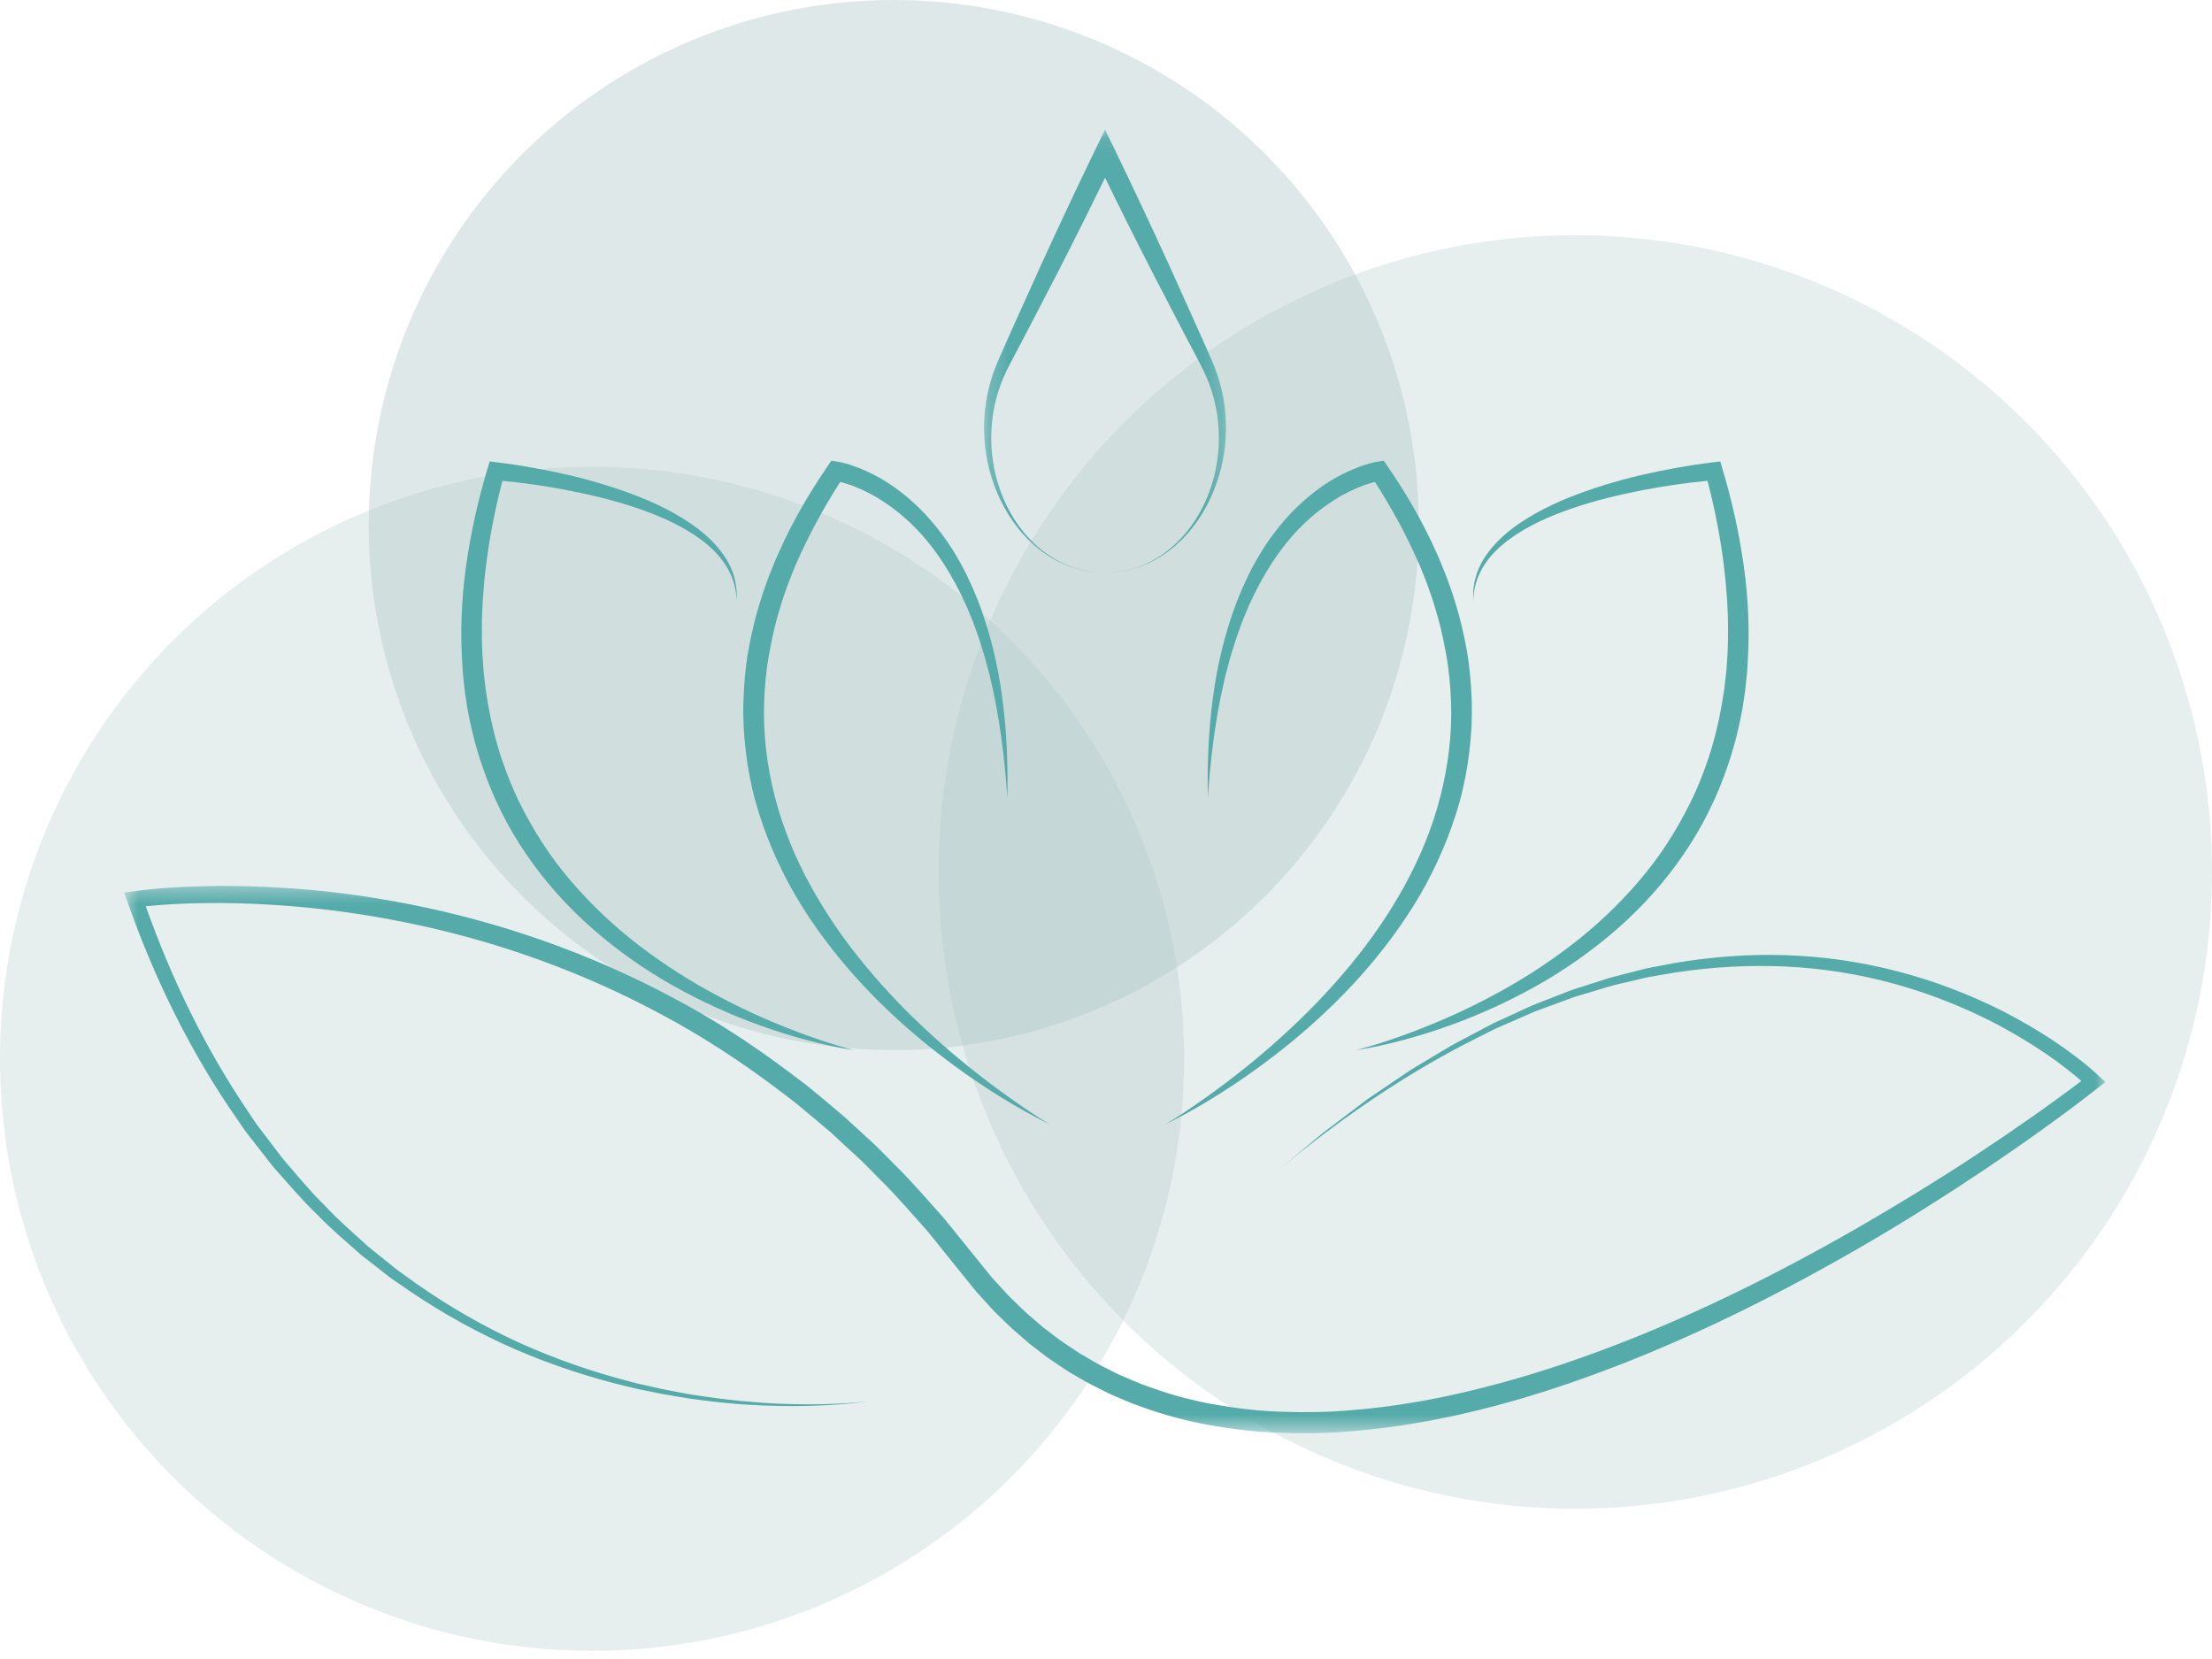
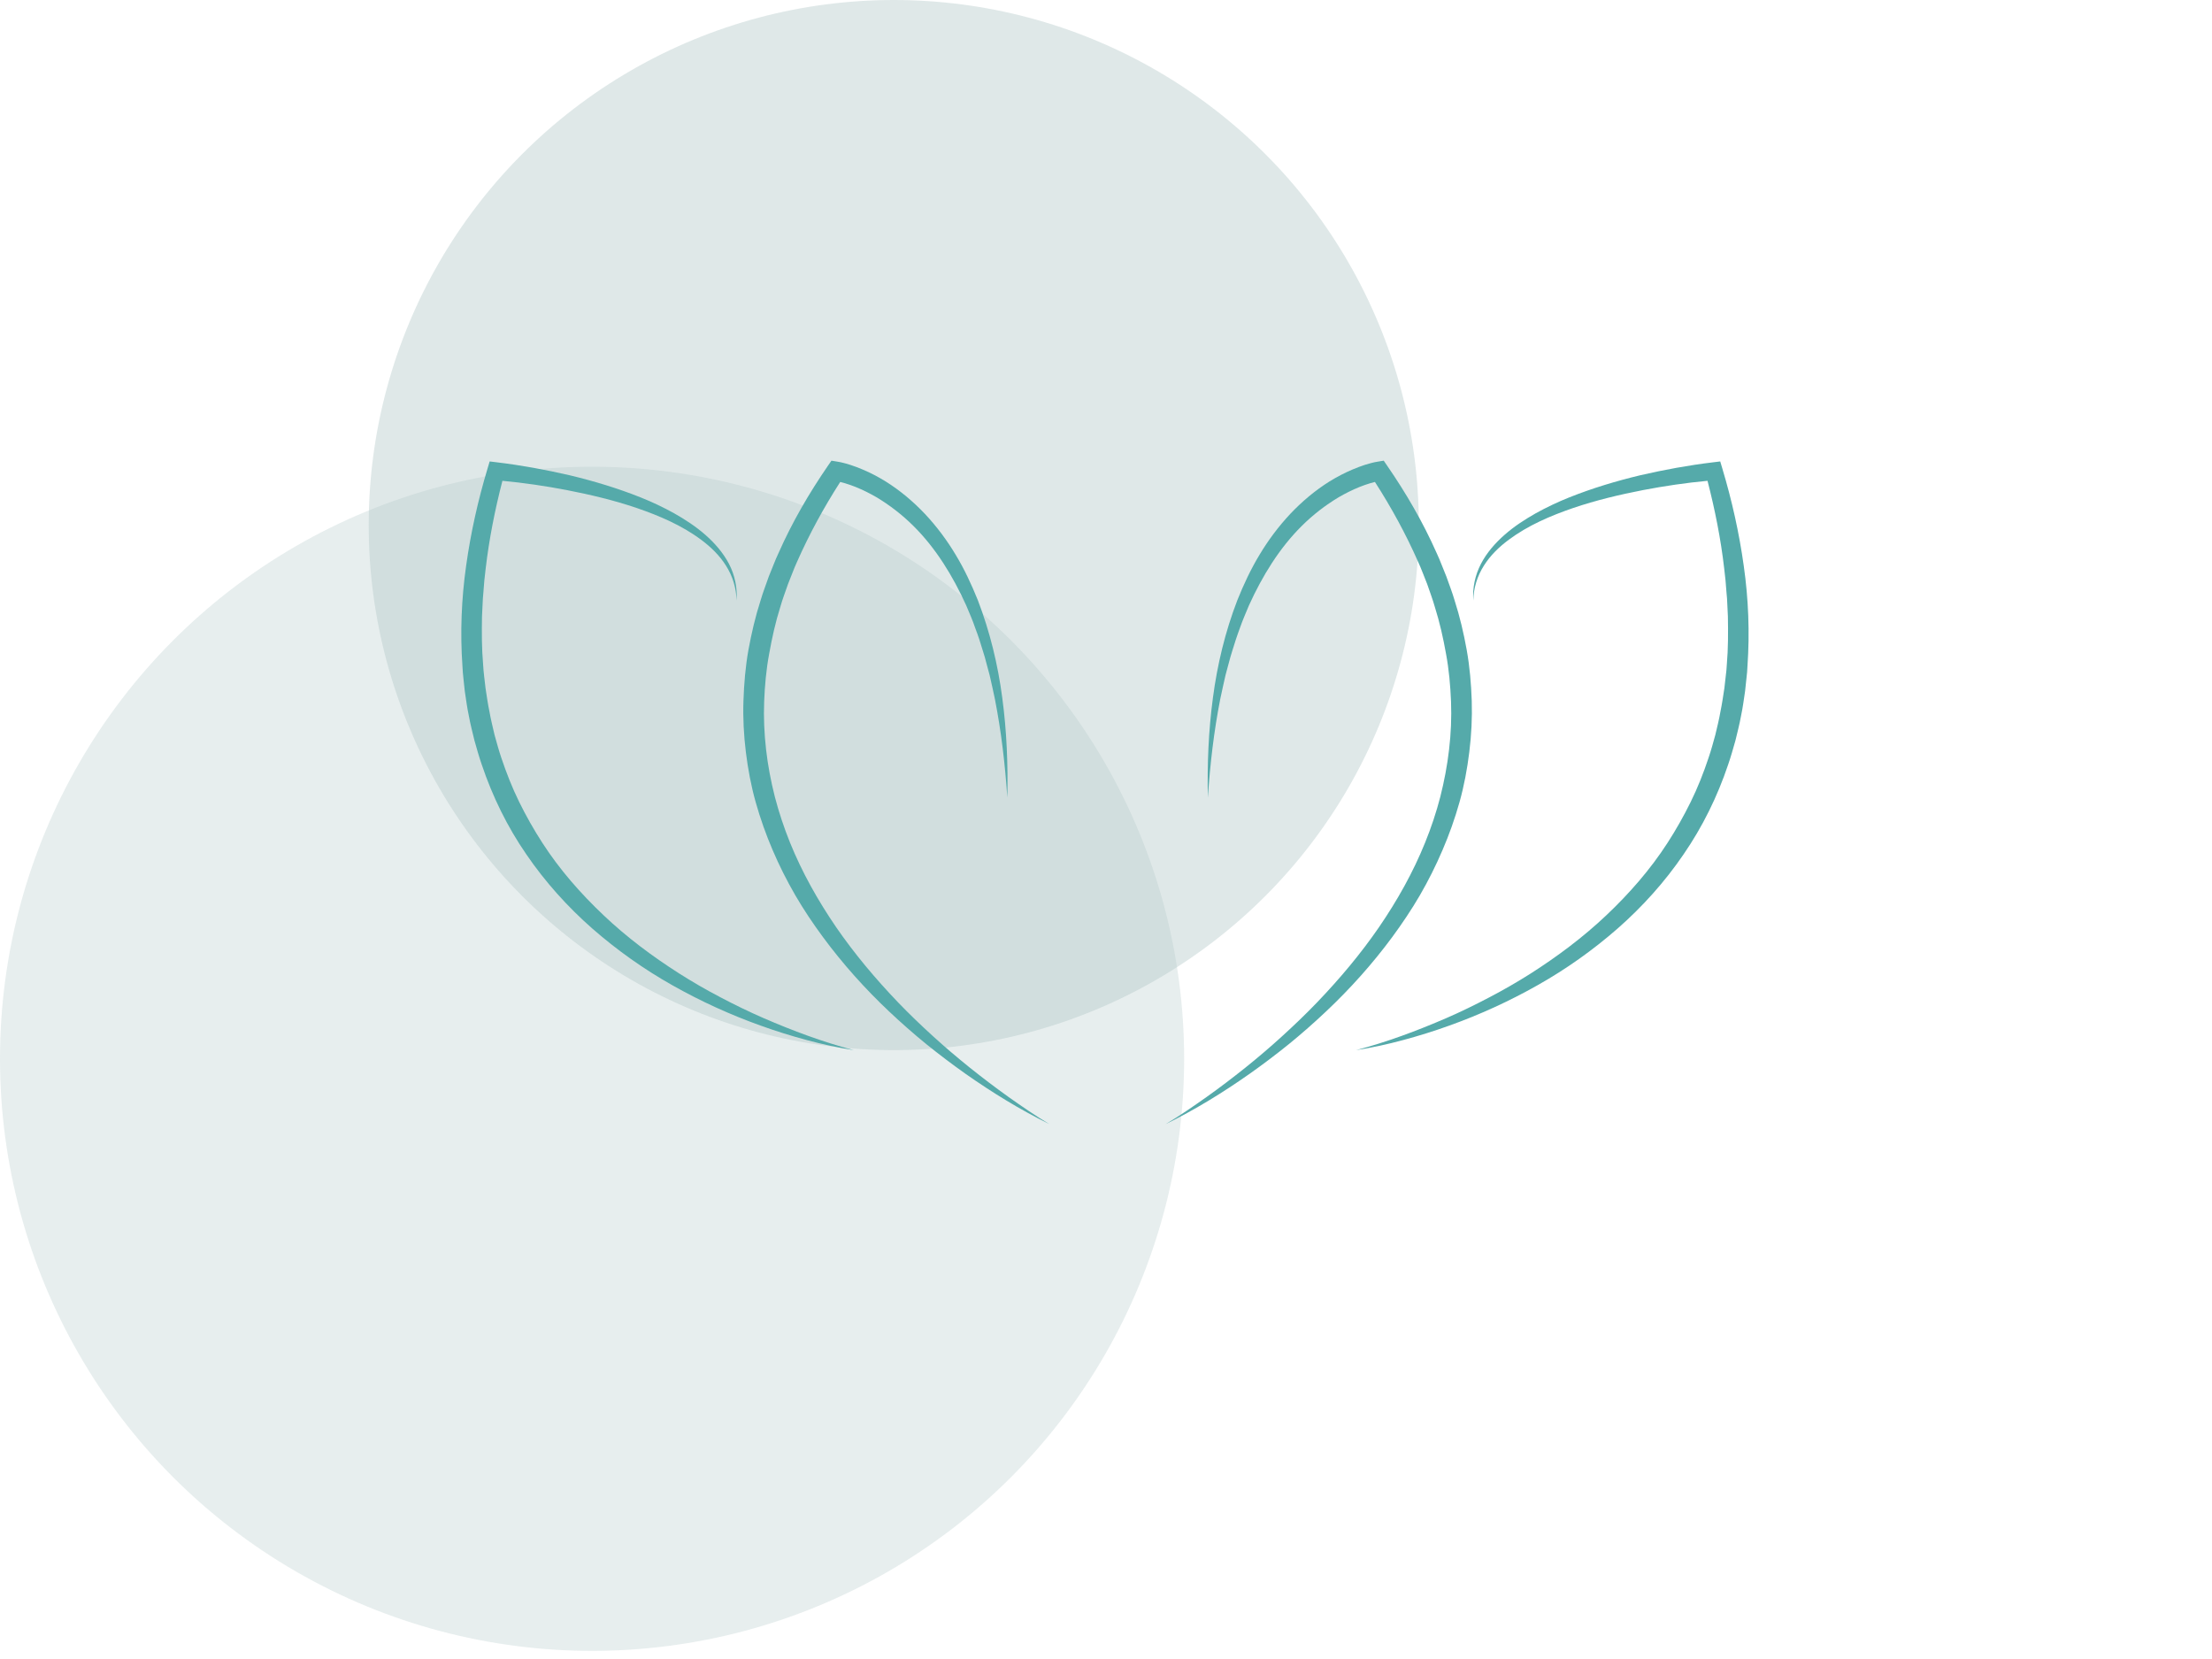
<svg xmlns="http://www.w3.org/2000/svg" width="104" height="78" viewBox="0 0 104 78" fill="none">
-   <circle cx="74.062" cy="40.996" r="29.938" fill="#AFC7C7" fill-opacity="0.3" />
  <circle cx="27.837" cy="49.781" r="27.837" fill="#AFC7C7" fill-opacity="0.3" />
  <circle cx="42.021" cy="24.686" r="24.686" fill="#AFC7C7" fill-opacity="0.4" />
  <mask id="mask0_3852_13430" style="mask-type:luminance" maskUnits="userSpaceOnUse" x="5" y="41" width="95" height="27">
-     <path d="M5.78 41.485H99.045V67.392H5.78V41.485Z" fill="white" />
-   </mask>
+     </mask>
  <g mask="url(#mask0_3852_13430)">
    <path d="M98.678 50.584C98.501 50.418 98.334 50.271 98.159 50.127C97.983 49.981 97.806 49.842 97.628 49.705C97.45 49.568 97.266 49.439 97.086 49.304L96.533 48.922C95.786 48.427 95.01 47.98 94.219 47.568C92.627 46.763 90.956 46.122 89.238 45.675C87.519 45.225 85.754 44.969 83.984 44.91C82.214 44.847 80.445 44.989 78.702 45.283L77.402 45.533L76.118 45.861C75.686 45.96 75.27 46.109 74.849 46.241L74.217 46.444L73.905 46.545L73.594 46.664L72.36 47.145L72.052 47.267L71.75 47.404L71.15 47.681L70.547 47.957C70.347 48.047 70.145 48.139 69.951 48.247L68.782 48.866C68.586 48.972 68.388 49.071 68.197 49.181L67.628 49.523L66.493 50.204C66.301 50.314 66.121 50.442 65.937 50.566L65.388 50.937L64.291 51.681L62.177 53.283L60.137 54.983C62.863 52.727 65.773 50.699 68.89 49.082L70.064 48.488C70.257 48.385 70.46 48.297 70.66 48.211L71.262 47.951L71.865 47.688L72.166 47.555L72.475 47.442L73.705 46.988L74.013 46.876L74.325 46.781L74.953 46.594C75.371 46.469 75.785 46.331 76.212 46.241L77.485 45.942L78.771 45.722C80.492 45.463 82.23 45.362 83.962 45.443C85.693 45.526 87.416 45.798 89.089 46.262C90.76 46.723 92.379 47.37 93.918 48.173C94.682 48.585 95.433 49.028 96.151 49.516L96.684 49.889C96.857 50.022 97.034 50.148 97.203 50.283C97.426 50.454 97.646 50.638 97.858 50.822C96.256 52.035 94.594 53.186 92.917 54.295C91.111 55.484 89.269 56.613 87.4 57.693C83.66 59.843 79.795 61.772 75.785 63.306C73.781 64.068 71.744 64.736 69.672 65.256C69.155 65.393 68.633 65.503 68.114 65.622C67.853 65.678 67.592 65.726 67.331 65.78L66.938 65.856L66.544 65.921C65.496 66.108 64.439 66.232 63.382 66.315C62.325 66.403 61.264 66.412 60.209 66.373C59.152 66.34 58.102 66.211 57.065 66.027C56.026 65.845 55.01 65.564 54.023 65.204C53.523 65.035 53.044 64.815 52.561 64.608C52.093 64.367 51.616 64.145 51.169 63.866L50.827 63.668C50.712 63.603 50.606 63.524 50.496 63.452C50.278 63.304 50.056 63.164 49.84 63.011L49.21 62.532L49.05 62.413L48.9 62.285L48.6 62.026C48.189 61.691 47.822 61.307 47.438 60.94L46.898 60.353C46.81 60.254 46.718 60.157 46.63 60.059L46.379 59.748L45.353 58.48C45.005 58.053 44.665 57.618 44.31 57.196C43.57 56.379 42.859 55.534 42.07 54.765L41.49 54.178C41.391 54.079 41.296 53.98 41.197 53.885L40.894 53.604L39.677 52.489C39.261 52.129 38.834 51.783 38.413 51.43C37.997 51.07 37.554 50.748 37.115 50.418C35.361 49.097 33.517 47.894 31.579 46.878C27.713 44.82 23.555 43.361 19.287 42.52C17.152 42.097 14.991 41.82 12.821 41.715C11.735 41.656 10.649 41.638 9.56 41.665C8.469 41.694 7.394 41.755 6.29 41.906L5.838 41.966L5.996 42.409C7.275 46.044 8.987 49.534 11.193 52.68C11.33 52.876 11.458 53.08 11.604 53.269L12.047 53.838L12.49 54.405L12.711 54.688C12.783 54.783 12.857 54.877 12.938 54.965C13.577 55.68 14.191 56.418 14.885 57.074C15.544 57.769 16.28 58.379 16.993 59.013L18.119 59.892L18.403 60.11L18.697 60.313L19.284 60.717C20.858 61.781 22.527 62.701 24.261 63.456C25.999 64.203 27.798 64.79 29.631 65.222C29.858 65.283 30.09 65.323 30.322 65.373L31.012 65.516C31.473 65.604 31.939 65.674 32.402 65.753C32.87 65.811 33.333 65.881 33.801 65.928C34.268 65.971 34.736 66.025 35.204 66.045C36.142 66.108 37.082 66.119 38.017 66.099C38.955 66.074 39.893 66.018 40.822 65.881C39.891 65.993 38.953 66.025 38.017 66.027C37.082 66.022 36.146 65.989 35.215 65.901C34.747 65.867 34.284 65.807 33.821 65.755C33.355 65.699 32.894 65.622 32.431 65.555C31.972 65.467 31.511 65.388 31.055 65.292L30.371 65.136C30.144 65.085 29.915 65.04 29.69 64.975C27.879 64.509 26.107 63.895 24.4 63.124C22.7 62.346 21.072 61.406 19.541 60.328L18.684 59.714L18.409 59.494L17.314 58.612C16.622 57.978 15.906 57.371 15.268 56.678C14.593 56.024 13.999 55.291 13.383 54.58C13.305 54.492 13.232 54.4 13.163 54.306L12.949 54.025L12.522 53.46L12.095 52.898C11.953 52.709 11.832 52.507 11.697 52.311C9.666 49.322 8.067 46.037 6.855 42.609C7.75 42.517 8.667 42.472 9.576 42.459C10.642 42.443 11.71 42.47 12.776 42.538C14.908 42.666 17.029 42.954 19.122 43.379C23.31 44.229 27.376 45.686 31.147 47.721C33.036 48.731 34.835 49.909 36.549 51.202C36.976 51.529 37.41 51.843 37.817 52.196C38.229 52.543 38.645 52.882 39.052 53.235L40.239 54.331L40.536 54.603C40.633 54.697 40.725 54.794 40.819 54.891L41.386 55.466C42.16 56.22 42.852 57.05 43.577 57.85C43.923 58.264 44.256 58.691 44.595 59.112L45.63 60.394L45.895 60.72C45.985 60.825 46.082 60.926 46.174 61.03L46.741 61.651C47.145 62.035 47.53 62.442 47.964 62.795L48.281 63.07L48.439 63.207L48.607 63.333L49.273 63.841C49.5 64.001 49.734 64.151 49.966 64.307C50.083 64.383 50.197 64.466 50.316 64.536L50.678 64.745C51.153 65.035 51.657 65.274 52.154 65.525C52.662 65.744 53.168 65.975 53.694 66.151C54.735 66.528 55.808 66.819 56.892 67.007C57.978 67.201 59.074 67.331 60.169 67.365C61.266 67.401 62.364 67.392 63.452 67.298C64.543 67.21 65.629 67.079 66.702 66.886L67.106 66.819L67.507 66.74C67.774 66.686 68.042 66.634 68.31 66.578C68.84 66.454 69.373 66.34 69.9 66.2C70.43 66.07 70.952 65.919 71.476 65.771C71.739 65.694 71.998 65.613 72.259 65.532C72.519 65.454 72.778 65.373 73.034 65.285C74.073 64.952 75.092 64.572 76.109 64.185C80.166 62.604 84.056 60.632 87.814 58.441C89.692 57.342 91.534 56.181 93.342 54.967C95.15 53.748 96.922 52.493 98.649 51.139L98.989 50.874L98.678 50.584Z" fill="#55AAAA" />
  </g>
  <path d="M21.76 31.606L21.789 31.9C21.812 32.096 21.83 32.292 21.852 32.49C21.911 32.879 21.96 33.272 22.044 33.659C22.113 34.048 22.215 34.43 22.307 34.815C22.415 35.195 22.52 35.577 22.651 35.951C23.154 37.448 23.856 38.879 24.747 40.169C25.633 41.467 26.685 42.634 27.848 43.657C29.013 44.676 30.277 45.571 31.61 46.322C32.944 47.076 34.336 47.71 35.764 48.221C36.479 48.479 37.201 48.704 37.932 48.9C38.663 49.098 39.403 49.26 40.147 49.374C38.687 48.992 37.275 48.463 35.899 47.867C35.211 47.568 34.536 47.238 33.873 46.889C33.209 46.543 32.559 46.167 31.93 45.767C30.668 44.962 29.467 44.065 28.385 43.039C27.304 42.016 26.314 40.889 25.507 39.639C25.102 39.014 24.735 38.366 24.407 37.698C24.079 37.03 23.807 36.335 23.57 35.629C23.449 35.276 23.355 34.916 23.253 34.556C23.17 34.192 23.076 33.83 23.013 33.461C22.936 33.097 22.885 32.726 22.828 32.355C22.804 32.17 22.786 31.984 22.763 31.797L22.734 31.518L22.714 31.237C22.648 30.488 22.648 29.735 22.662 28.984L22.689 28.419L22.703 28.136L22.727 27.855L22.772 27.29C22.79 27.104 22.815 26.915 22.835 26.728C22.997 25.34 23.271 23.964 23.622 22.606C24.625 22.7 25.642 22.849 26.64 23.04C27.753 23.256 28.86 23.519 29.933 23.883C31.001 24.25 32.058 24.7 32.964 25.377C33.416 25.712 33.83 26.112 34.133 26.595C34.439 27.074 34.621 27.646 34.63 28.235C34.675 27.65 34.552 27.043 34.275 26.512C33.996 25.979 33.596 25.525 33.151 25.136C32.703 24.744 32.206 24.423 31.696 24.133C31.183 23.849 30.652 23.598 30.11 23.382C29.026 22.95 27.911 22.615 26.782 22.345C25.648 22.084 24.517 21.875 23.35 21.735L23.022 21.695L22.921 22.035C22.473 23.526 22.131 25.053 21.915 26.604C21.695 28.156 21.632 29.737 21.742 31.311L21.76 31.606Z" fill="#55AAAA" />
  <path d="M69.767 26.595C70.071 26.112 70.484 25.712 70.936 25.377C71.845 24.7 72.9 24.25 73.968 23.883C75.041 23.519 76.147 23.256 77.26 23.04C78.259 22.849 79.275 22.7 80.281 22.606C80.631 23.964 80.906 25.34 81.065 26.728C81.085 26.915 81.11 27.104 81.128 27.29L81.173 27.855L81.198 28.136L81.212 28.419L81.239 28.984C81.252 29.735 81.254 30.488 81.189 31.237L81.169 31.518L81.137 31.797C81.115 31.984 81.097 32.17 81.074 32.355C81.016 32.726 80.964 33.097 80.888 33.461C80.825 33.83 80.733 34.192 80.647 34.556C80.548 34.916 80.451 35.276 80.33 35.629C80.096 36.335 79.822 37.03 79.493 37.698C79.165 38.366 78.798 39.014 78.394 39.639C77.586 40.889 76.599 42.016 75.517 43.039C74.433 44.065 73.233 44.962 71.973 45.767C71.341 46.167 70.691 46.543 70.028 46.889C69.364 47.238 68.69 47.568 68.002 47.867C66.625 48.463 65.213 48.992 63.756 49.374C64.5 49.26 65.238 49.098 65.969 48.9C66.7 48.704 67.424 48.479 68.137 48.221C69.565 47.71 70.957 47.076 72.29 46.322C73.624 45.571 74.888 44.676 76.053 43.657C77.218 42.634 78.27 41.467 79.154 40.169C80.044 38.879 80.748 37.448 81.25 35.951C81.38 35.577 81.486 35.195 81.594 34.815C81.686 34.43 81.787 34.048 81.857 33.659C81.94 33.272 81.99 32.879 82.048 32.49C82.073 32.292 82.091 32.096 82.111 31.9L82.142 31.606L82.16 31.311C82.269 29.737 82.206 28.156 81.985 26.604C81.769 25.053 81.427 23.526 80.98 22.035L80.879 21.695L80.553 21.735C79.385 21.875 78.252 22.084 77.118 22.345C75.99 22.615 74.874 22.95 73.79 23.382C73.248 23.598 72.718 23.849 72.205 24.133C71.694 24.423 71.197 24.744 70.75 25.136C70.307 25.525 69.904 25.979 69.628 26.512C69.351 27.043 69.225 27.65 69.27 28.235C69.279 27.646 69.461 27.074 69.767 26.595Z" fill="#55AAAA" />
  <path d="M35.53 37.716C35.746 38.485 36.014 39.238 36.326 39.967C36.639 40.7 36.996 41.408 37.392 42.092C37.79 42.776 38.229 43.43 38.694 44.06C39.627 45.324 40.673 46.489 41.802 47.555C42.367 48.088 42.949 48.6 43.547 49.088C44.15 49.574 44.766 50.04 45.394 50.485C46.655 51.369 47.966 52.178 49.34 52.851C48.681 52.459 48.052 52.023 47.427 51.582C46.804 51.139 46.196 50.674 45.6 50.199C45.005 49.72 44.422 49.226 43.858 48.711C43.293 48.196 42.742 47.669 42.214 47.118C41.161 46.017 40.178 44.849 39.315 43.597C38.458 42.344 37.709 41.015 37.142 39.612C36.859 38.91 36.621 38.193 36.43 37.462C36.245 36.731 36.103 35.989 36.018 35.24C35.933 34.491 35.899 33.735 35.928 32.984C35.957 32.231 36.025 31.477 36.164 30.735C36.297 29.993 36.459 29.256 36.688 28.534C36.789 28.169 36.929 27.816 37.05 27.459L37.259 26.93C37.327 26.753 37.399 26.577 37.478 26.406C38.051 25.109 38.735 23.858 39.504 22.66C39.578 22.678 39.652 22.698 39.726 22.72C39.895 22.772 40.064 22.828 40.23 22.896C40.563 23.031 40.889 23.193 41.204 23.375C41.827 23.748 42.414 24.2 42.94 24.722C43.997 25.768 44.798 27.076 45.427 28.464C45.574 28.815 45.731 29.166 45.852 29.528C45.918 29.71 45.989 29.888 46.046 30.072L46.217 30.621C46.28 30.803 46.327 30.989 46.376 31.176L46.527 31.736C46.612 32.114 46.7 32.489 46.777 32.87C47.076 34.392 47.256 35.941 47.361 37.502C47.395 35.939 47.332 34.367 47.123 32.809C46.918 31.25 46.545 29.705 45.976 28.223C45.679 27.488 45.344 26.762 44.93 26.08C44.519 25.394 44.038 24.749 43.489 24.164C42.938 23.582 42.317 23.058 41.631 22.63C41.287 22.419 40.93 22.23 40.554 22.073C40.37 21.992 40.176 21.922 39.98 21.857C39.884 21.825 39.785 21.796 39.681 21.771C39.632 21.758 39.58 21.744 39.526 21.733C39.472 21.722 39.427 21.713 39.353 21.702L39.092 21.659L38.93 21.893C38.042 23.184 37.244 24.553 36.603 26.004C36.517 26.181 36.443 26.366 36.369 26.55L36.146 27.104C36.018 27.479 35.87 27.848 35.759 28.232C35.514 28.99 35.332 29.773 35.188 30.56C35.047 31.349 34.981 32.152 34.954 32.953C34.927 33.756 34.97 34.561 35.067 35.357C35.166 36.153 35.312 36.944 35.53 37.716Z" fill="#55AAAA" />
  <path d="M56.789 37.502C56.892 35.941 57.072 34.392 57.371 32.87C57.448 32.489 57.538 32.114 57.621 31.736L57.772 31.176C57.823 30.989 57.87 30.803 57.931 30.621L58.104 30.072C58.161 29.888 58.233 29.71 58.295 29.528C58.419 29.166 58.577 28.815 58.721 28.464C59.352 27.076 60.153 25.768 61.21 24.722C61.736 24.2 62.321 23.748 62.946 23.375C63.261 23.193 63.585 23.031 63.918 22.896C64.084 22.828 64.253 22.772 64.421 22.72C64.496 22.698 64.572 22.678 64.644 22.66C65.415 23.858 66.099 25.109 66.67 26.406C66.751 26.577 66.821 26.753 66.891 26.93L67.1 27.459C67.219 27.816 67.358 28.169 67.46 28.534C67.689 29.256 67.853 29.993 67.986 30.735C68.125 31.477 68.191 32.231 68.222 32.984C68.251 33.735 68.218 34.491 68.13 35.24C68.044 35.989 67.903 36.731 67.718 37.462C67.529 38.193 67.289 38.91 67.005 39.612C66.439 41.015 65.692 42.344 64.833 43.597C63.972 44.849 62.989 46.017 61.934 47.118C61.406 47.669 60.855 48.196 60.29 48.711C59.726 49.226 59.146 49.72 58.55 50.199C57.954 50.674 57.346 51.139 56.721 51.582C56.096 52.023 55.466 52.459 54.807 52.851C56.184 52.178 57.495 51.369 58.754 50.485C59.384 50.04 60 49.574 60.601 49.088C61.201 48.6 61.781 48.088 62.346 47.555C63.477 46.489 64.523 45.324 65.456 44.06C65.919 43.43 66.36 42.776 66.758 42.092C67.154 41.408 67.509 40.7 67.822 39.967C68.136 39.238 68.404 38.485 68.62 37.716C68.836 36.944 68.984 36.153 69.081 35.357C69.18 34.561 69.221 33.756 69.196 32.953C69.169 32.152 69.101 31.349 68.96 30.56C68.818 29.773 68.636 28.99 68.391 28.232C68.281 27.848 68.132 27.479 68.002 27.104L67.779 26.55C67.707 26.366 67.631 26.181 67.547 26.004C66.904 24.553 66.108 23.184 65.218 21.893L65.058 21.659L64.795 21.702C64.723 21.713 64.678 21.722 64.622 21.733C64.568 21.744 64.518 21.758 64.466 21.771C64.365 21.796 64.266 21.825 64.167 21.857C63.974 21.922 63.781 21.992 63.594 22.073C63.221 22.23 62.861 22.419 62.517 22.63C61.831 23.058 61.212 23.582 60.661 24.164C60.113 24.749 59.631 25.394 59.22 26.08C58.806 26.762 58.469 27.488 58.174 28.223C57.603 29.705 57.232 31.25 57.027 32.809C56.818 34.367 56.755 35.939 56.789 37.502Z" fill="#55AAAA" />
  <mask id="mask1_3852_13430" style="mask-type:luminance" maskUnits="userSpaceOnUse" x="46" y="6" width="12" height="22">
-     <path d="M46.233 6.09H57.747V27.092H46.233V6.09Z" fill="white" />
+     <path d="M46.233 6.09V27.092H46.233V6.09Z" fill="white" />
  </mask>
  <g mask="url(#mask1_3852_13430)">
-     <path d="M49.188 26.064C50.004 26.62 50.978 26.928 51.954 26.924C51.466 26.921 50.978 26.845 50.512 26.694C50.047 26.546 49.608 26.319 49.208 26.035C48.405 25.468 47.771 24.675 47.337 23.791C46.905 22.907 46.658 21.931 46.611 20.953C46.568 19.975 46.709 18.992 47.045 18.088C47.211 17.634 47.425 17.217 47.665 16.772L48.36 15.45L49.734 12.801C50.49 11.328 51.227 9.846 51.956 8.357C52.682 9.846 53.422 11.325 54.178 12.798L55.554 15.45L56.249 16.77C56.488 17.217 56.701 17.634 56.868 18.088C57.203 18.992 57.344 19.975 57.299 20.953C57.252 21.931 57.007 22.907 56.573 23.793C56.139 24.675 55.505 25.468 54.704 26.035C54.302 26.319 53.863 26.546 53.398 26.694C52.932 26.845 52.444 26.921 51.954 26.924C52.932 26.928 53.906 26.62 54.722 26.064C55.543 25.514 56.209 24.735 56.692 23.856C57.666 22.1 57.913 19.914 57.333 17.928C57.191 17.433 56.98 16.948 56.78 16.5L56.17 15.135L54.943 12.412C54.113 10.599 53.265 8.798 52.399 7.005L51.956 6.092L51.511 7.005C50.645 8.798 49.795 10.599 48.967 12.412L47.737 15.135L47.128 16.5C46.928 16.945 46.716 17.433 46.575 17.928C45.994 19.914 46.244 22.1 47.218 23.858C47.701 24.735 48.367 25.514 49.188 26.064Z" fill="#55AAAA" />
-   </g>
+     </g>
</svg>